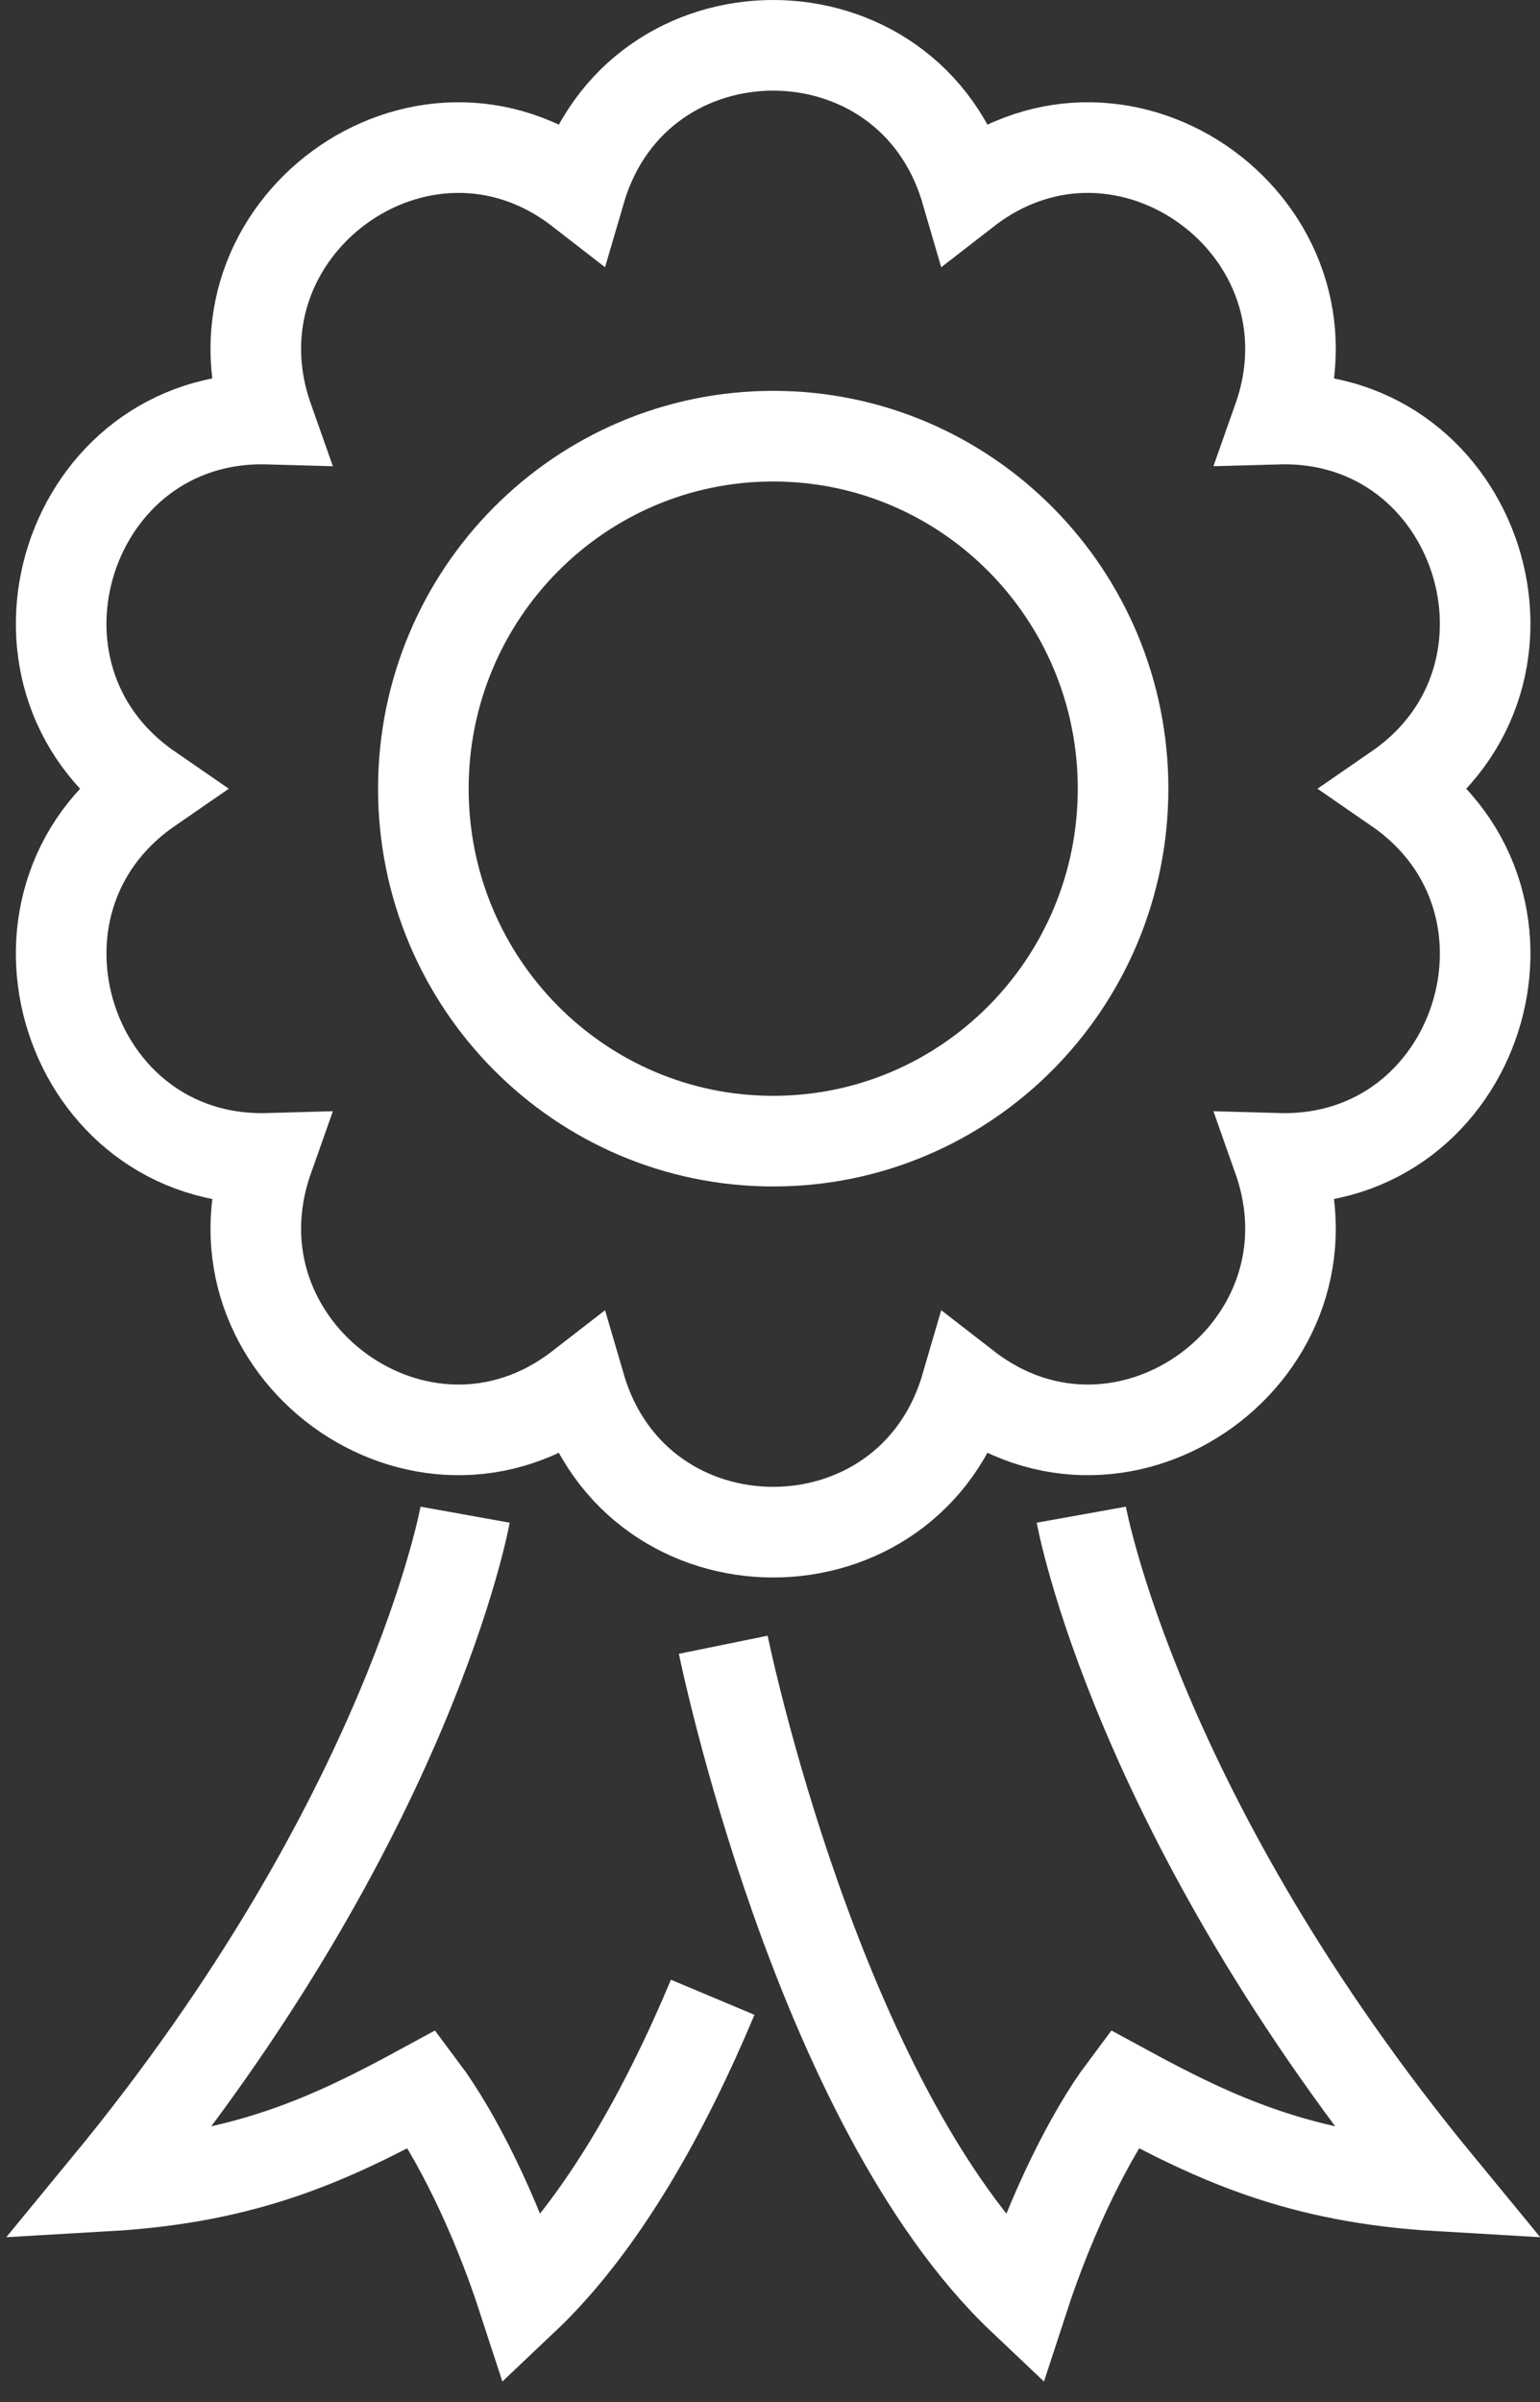
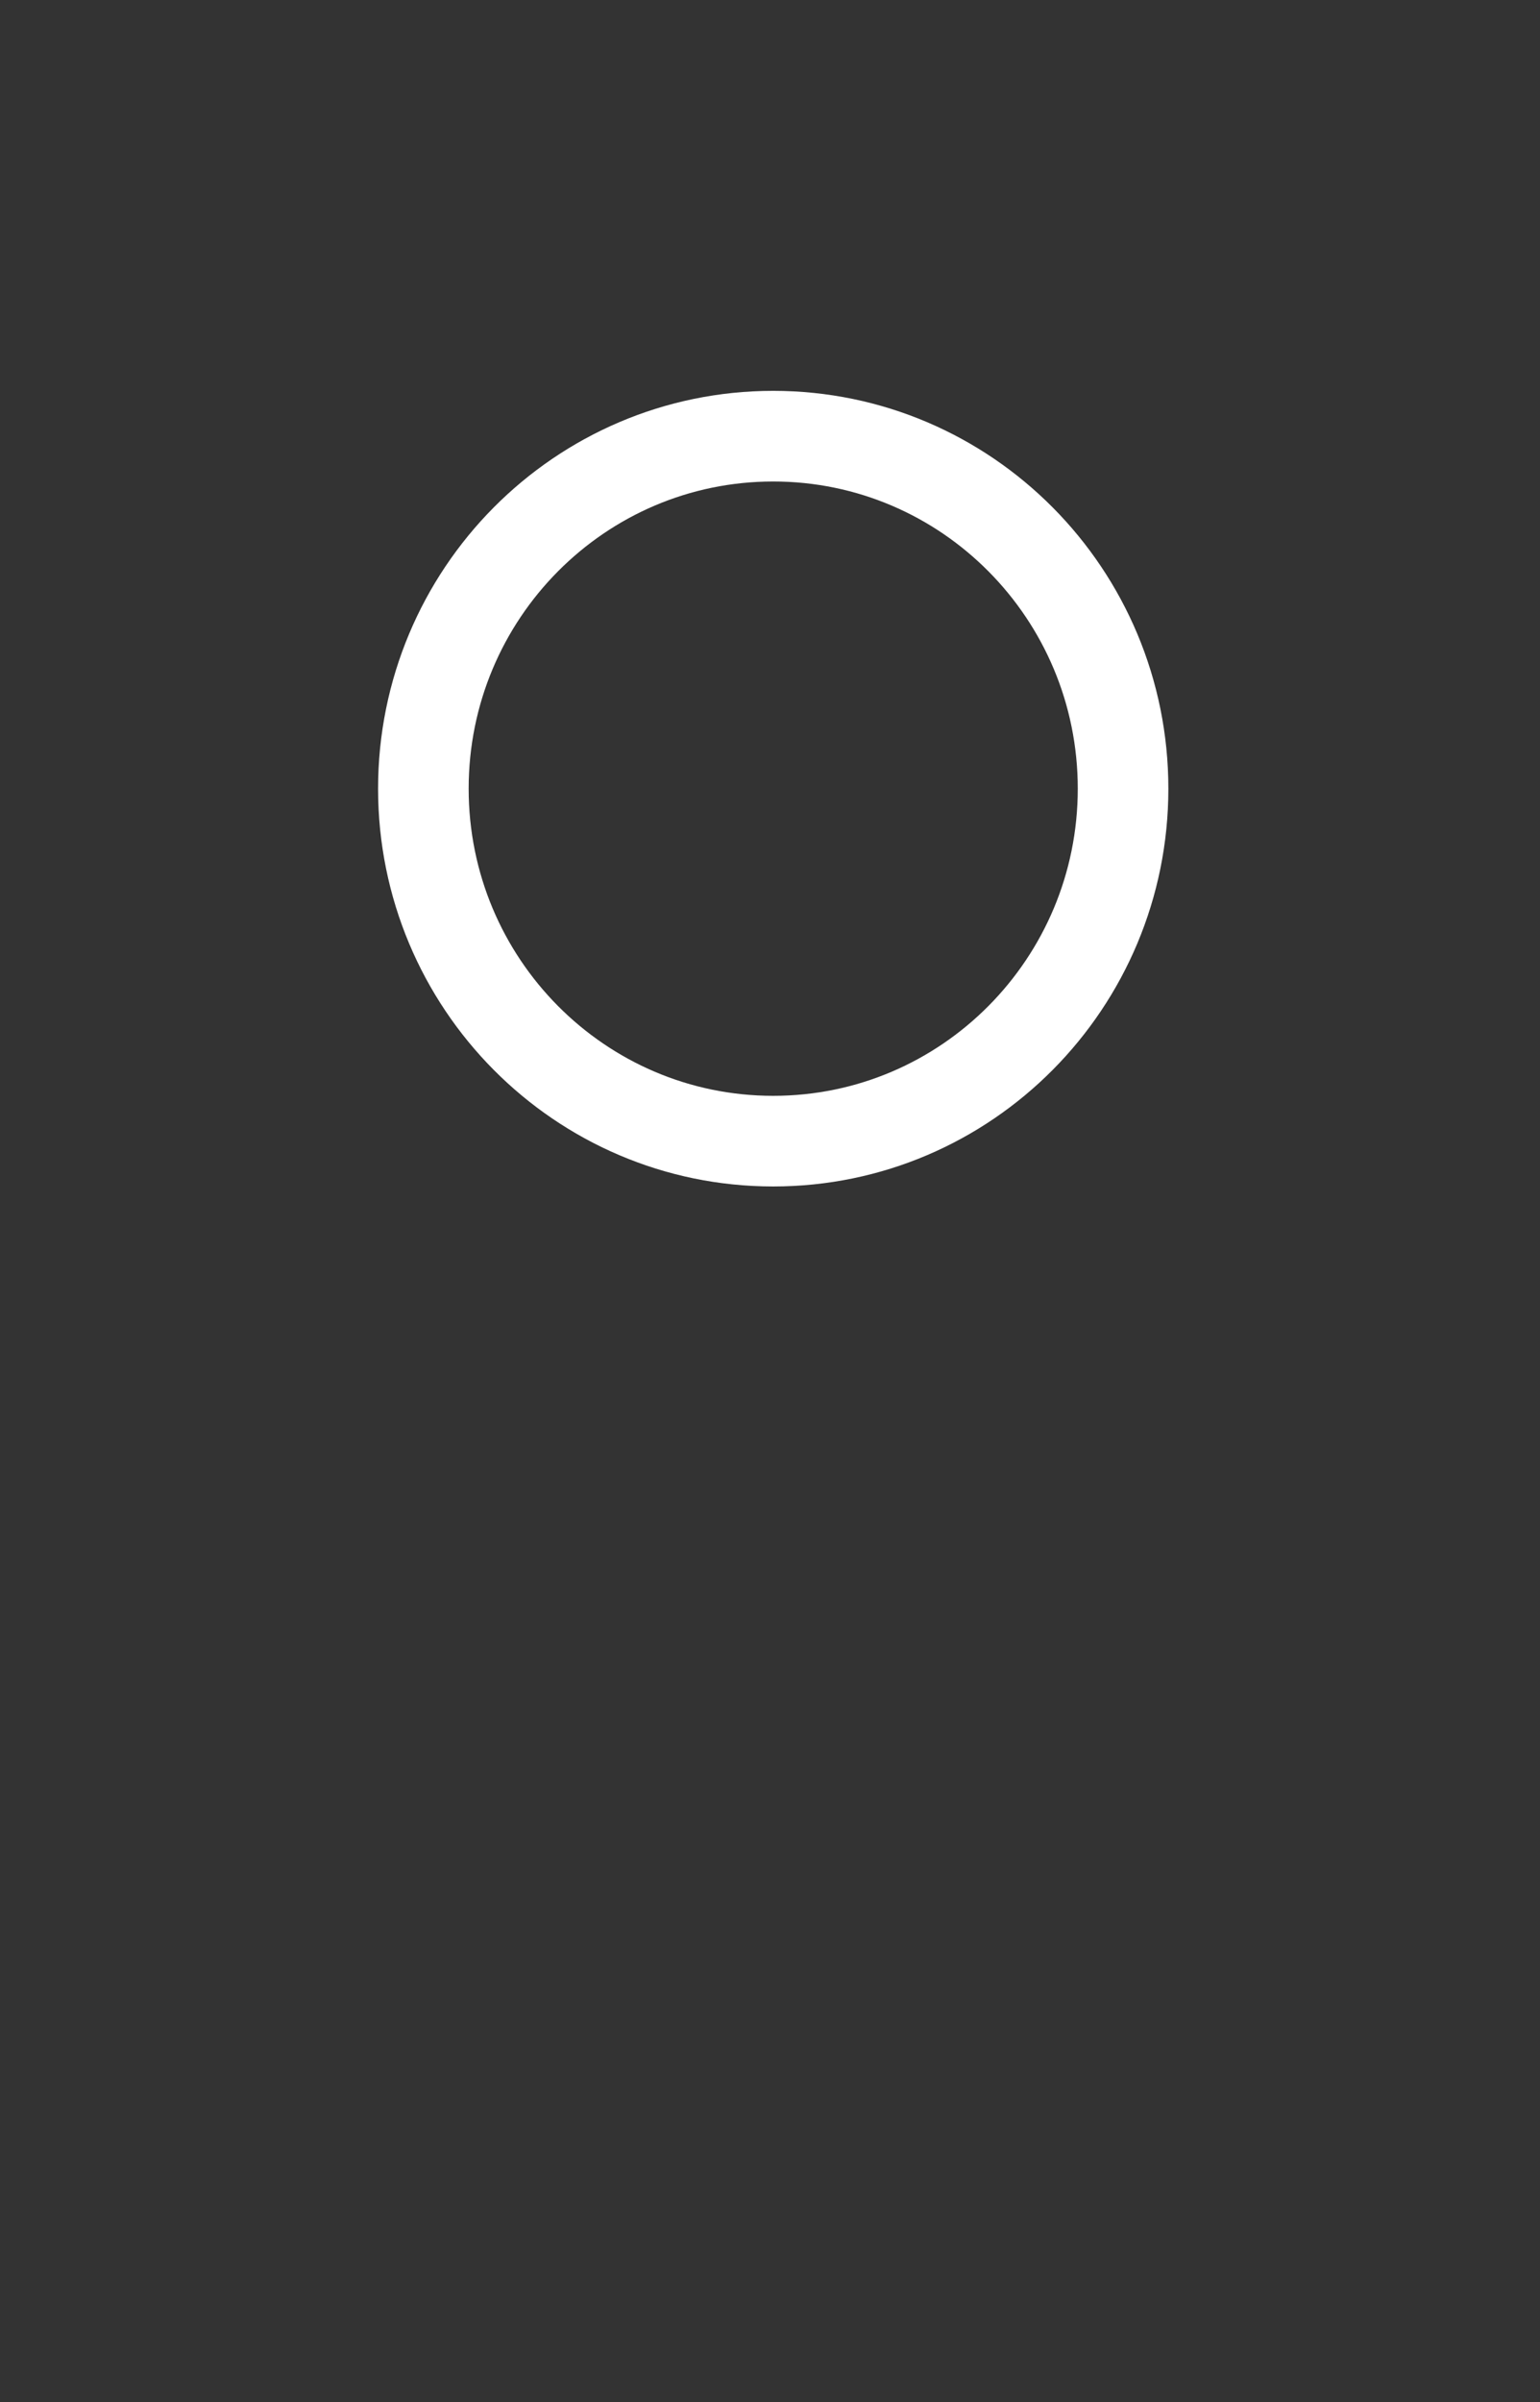
<svg xmlns="http://www.w3.org/2000/svg" width="34px" height="53px" viewBox="0 0 34 53" version="1.1">
  <rect x="0" y="0" width="34" height="53" fill="#333333" stroke="none" />
  <title>E2758E8D-DCCD-4FB6-8AE1-CB9D307A5250</title>
  <desc>Created with sketchtool.</desc>
  <defs />
  <g id="Page-1" stroke="none" stroke-width="1" fill="none" fill-rule="evenodd">
    <g id="Dr.-Daniel-Home" transform="translate(-1060, -800)" stroke="#FFFFFF" stroke-width="2">
      <g id="Group-9" transform="translate(1061, 801)">
-         <path d="M29.849,16.403 C33.502,13.884 31.643,8.124 27.218,8.247 C28.701,4.048 23.836,0.488 20.328,3.207 C19.077,-1.069 13.063,-1.069 11.811,3.207 C8.304,0.488 3.437,4.048 4.921,8.247 C0.497,8.124 -1.362,13.884 2.29,16.403 C-1.362,18.923 0.497,24.682 4.921,24.559 C3.437,28.758 8.304,32.318 11.811,29.599 C13.063,33.876 19.077,33.876 20.328,29.599 C23.836,32.318 28.701,28.758 27.218,24.559 C31.643,24.682 33.502,18.923 29.849,16.403 Z" id="Stroke-1" />
-         <path d="M14.735,43.069 C13.695,45.547 12.309,48.075 10.553,49.735 C9.928,47.815 9.059,46.079 8.321,45.094 C6.285,46.201 4.439,47.055 1.364,47.233 C8.071,39.087 9.269,32.421 9.269,32.421" id="Stroke-3" />
-         <path d="M14.968,35.291 C14.968,35.291 17.036,45.429 21.588,49.735 C22.215,47.814 23.082,46.079 23.82,45.094 C25.857,46.201 27.702,47.055 30.779,47.233 C24.071,39.087 22.873,32.421 22.873,32.421" id="Stroke-5" />
        <path d="M23.795,16.402 C23.795,20.697 20.337,24.179 16.071,24.179 C11.805,24.179 8.347,20.697 8.347,16.402 C8.347,12.106 11.805,8.624 16.071,8.624 C20.337,8.624 23.795,12.106 23.795,16.402 Z" id="Stroke-7" />
      </g>
    </g>
  </g>
</svg>